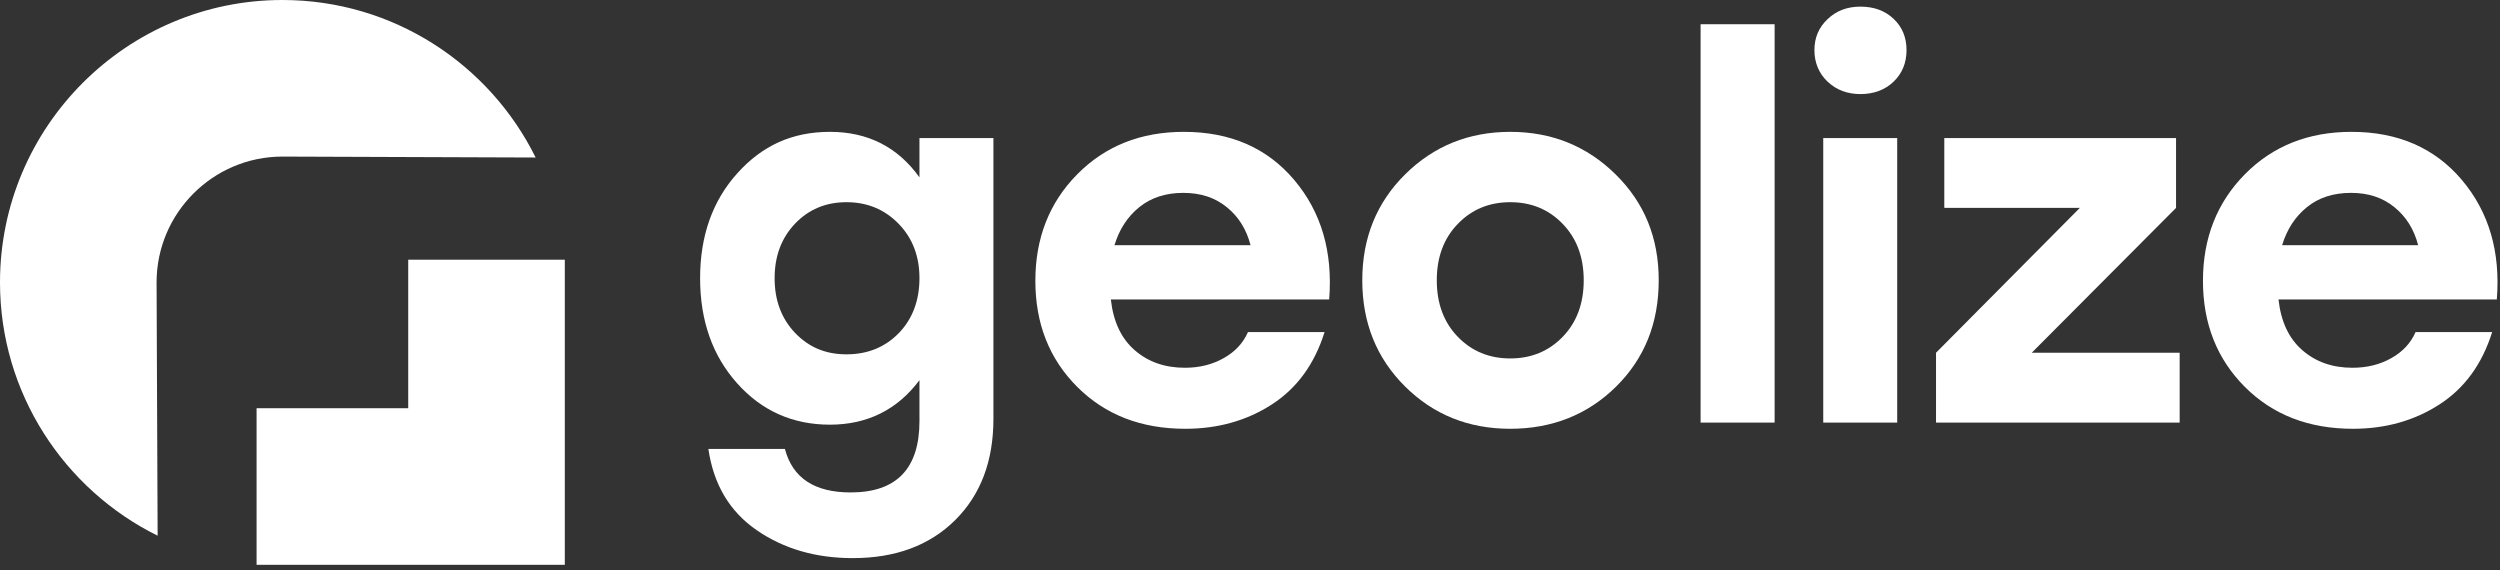
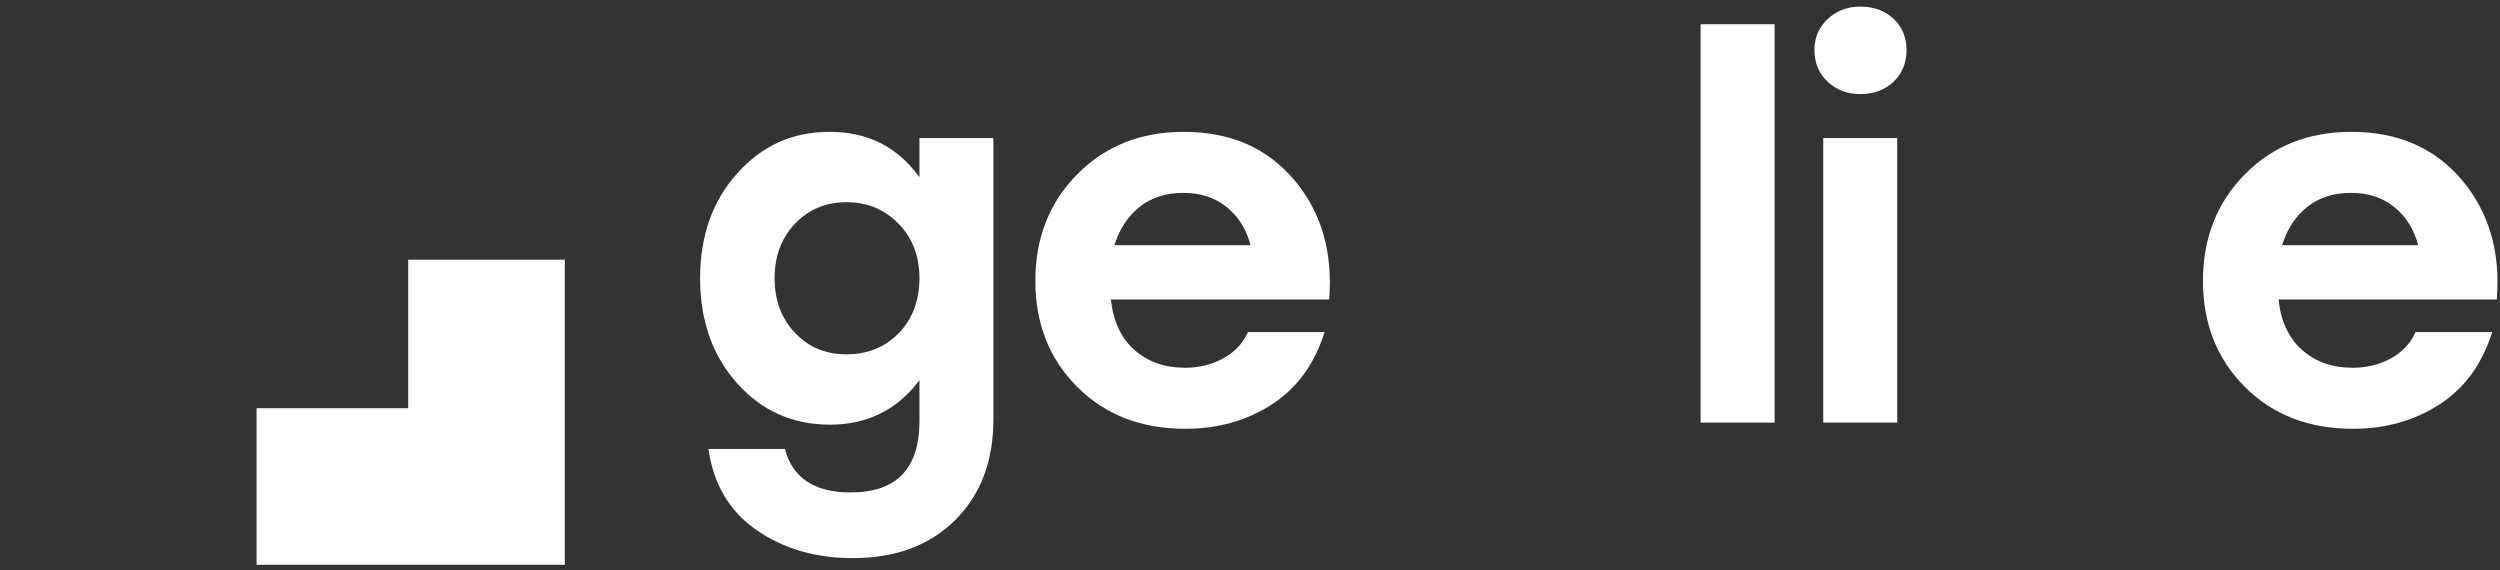
<svg xmlns="http://www.w3.org/2000/svg" width="100%" height="100%" viewBox="0 0 456 104" version="1.1" xml:space="preserve" style="fill-rule:evenodd;clip-rule:evenodd;stroke-linejoin:round;stroke-miterlimit:2;">
  <rect x="0" y="0" width="456" height="104" fill="#333333" stroke="none" />
  <g transform="matrix(1,0,0,1,-705.948,-311.08)">
    <g>
      <g transform="matrix(1,0,0,1,283.718,-87.41)">
        <path d="M525.25,501.51L525.25,445.86L496.69,445.86L496.69,472.95L469.03,472.95L469.03,501.51L525.25,501.51Z" style="fill:white;fill-rule:nonzero;" />
-         <path d="M473.74,398.49C445.34,398.49 422.23,421.6 422.23,450C422.23,470.24 433.97,487.79 450.98,496.2C450.98,496.2 450.79,451 450.79,450C450.79,437.35 461.09,427.05 473.74,427.05C474.69,427.05 519.93,427.22 519.93,427.22C511.52,410.21 493.97,398.49 473.74,398.49Z" style="fill:white;fill-rule:nonzero;" />
      </g>
      <g transform="matrix(1,0,0,1,283.718,-87.41)">
        <path d="M589.94,423.67L589.94,430.84C585.98,425.31 580.53,422.54 573.61,422.54C566.69,422.54 561.25,425.06 556.72,430.09C552.19,435.12 549.93,441.51 549.93,449.24C549.93,456.97 552.18,463.37 556.68,468.4C561.17,473.43 566.82,475.95 573.61,475.95C580.4,475.95 585.91,473.24 589.94,467.83L589.94,475.29C589.94,483.97 585.76,488.31 577.39,488.31C570.78,488.31 566.79,485.67 565.4,480.38L551.44,480.38C552.38,486.86 555.32,491.8 560.26,495.2C565.2,498.6 571.03,500.29 577.77,500.29C585.57,500.29 591.79,497.98 596.45,493.36C601.1,488.74 603.43,482.59 603.43,474.91L603.43,423.67L589.94,423.67ZM586.17,459.25C583.65,461.83 580.47,463.12 576.63,463.12C572.79,463.12 569.73,461.81 567.24,459.2C564.76,456.59 563.52,453.27 563.52,449.24C563.52,445.21 564.76,441.9 567.24,439.29C569.73,436.68 572.86,435.37 576.63,435.37C580.4,435.37 583.57,436.68 586.12,439.29C588.67,441.9 589.94,445.22 589.94,449.24C589.94,453.26 588.68,456.67 586.17,459.25Z" style="fill:white;fill-rule:nonzero;" />
        <path d="M658.3,431.32C653.37,425.47 646.65,422.54 638.16,422.54C630.29,422.54 623.82,425.12 618.72,430.28C613.62,435.44 611.08,441.92 611.08,449.72C611.08,457.52 613.62,463.96 618.72,469.06C623.82,474.16 630.39,476.7 638.44,476.7C644.35,476.7 649.61,475.23 654.2,472.27C658.79,469.31 662,464.91 663.83,459.06L649.86,459.06C648.98,461.07 647.5,462.66 645.42,463.82C643.35,464.99 640.99,465.57 638.35,465.57C634.7,465.57 631.65,464.5 629.19,462.36C626.74,460.22 625.29,457.14 624.85,453.11L664.67,453.11C665.36,444.43 663.24,437.17 658.3,431.32ZM625.51,443.21C626.39,440.31 627.9,438 630.04,436.27C632.18,434.54 634.86,433.67 638.06,433.67C641.26,433.67 643.85,434.54 645.99,436.27C648.13,438 649.58,440.31 650.33,443.21L625.51,443.21Z" style="fill:white;fill-rule:nonzero;" />
-         <path d="M716.9,430.28C711.65,425.12 705.25,422.54 697.7,422.54C690.15,422.54 683.76,425.12 678.54,430.28C673.32,435.44 670.71,441.88 670.71,449.62C670.71,457.36 673.31,463.81 678.5,468.97C683.69,474.13 690.09,476.7 697.7,476.7C705.31,476.7 711.81,474.14 717,469.01C722.19,463.89 724.78,457.42 724.78,449.62C724.78,441.82 722.15,435.44 716.9,430.28ZM707.28,459.91C704.73,462.55 701.54,463.87 697.7,463.87C693.86,463.87 690.67,462.55 688.12,459.91C685.57,457.27 684.3,453.84 684.3,449.62C684.3,445.4 685.57,441.98 688.12,439.34C690.67,436.69 693.86,435.37 697.7,435.37C701.54,435.37 704.73,436.69 707.28,439.34C709.83,441.98 711.1,445.41 711.1,449.62C711.1,453.83 709.83,457.27 707.28,459.91Z" style="fill:white;fill-rule:nonzero;" />
        <rect x="732.42" y="402.91" width="13.5" height="72.66" style="fill:white;fill-rule:nonzero;" />
        <path d="M767.62,401.92C766.05,400.44 764.03,399.7 761.58,399.7C759.13,399.7 757.19,400.46 755.59,401.97C753.98,403.48 753.18,405.37 753.18,407.63C753.18,409.89 753.98,411.88 755.59,413.39C757.19,414.9 759.19,415.65 761.58,415.65C763.97,415.65 766.05,414.9 767.62,413.39C769.19,411.88 769.98,409.96 769.98,407.63C769.98,405.3 769.19,403.4 767.62,401.92ZM754.79,423.67L754.79,475.57L768.28,475.57L768.28,423.67L754.79,423.67Z" style="fill:white;fill-rule:nonzero;" />
-         <path d="M792.82,462.83L819.14,436.41L819.14,423.67L776.87,423.67L776.87,436.41L801.59,436.41L775.36,462.83L775.36,475.57L819.8,475.57L819.8,462.83L792.82,462.83Z" style="fill:white;fill-rule:nonzero;" />
        <path d="M871.28,431.32C866.34,425.47 859.62,422.54 851.13,422.54C843.27,422.54 836.79,425.12 831.69,430.28C826.6,435.44 824.05,441.92 824.05,449.72C824.05,457.52 826.6,463.96 831.69,469.06C836.79,474.16 843.36,476.7 851.41,476.7C857.33,476.7 862.58,475.23 867.17,472.27C871.76,469.31 874.97,464.91 876.8,459.06L862.83,459.06C861.95,461.07 860.47,462.66 858.4,463.82C856.32,464.99 853.96,465.57 851.32,465.57C847.67,465.57 844.62,464.5 842.17,462.36C839.71,460.22 838.27,457.14 837.83,453.11L877.65,453.11C878.34,444.43 876.22,437.17 871.28,431.32ZM838.49,443.21C839.37,440.31 840.88,438 843.02,436.27C845.15,434.54 847.83,433.67 851.04,433.67C854.25,433.67 856.82,434.54 858.96,436.27C861.1,438 862.55,440.31 863.3,443.21L838.49,443.21Z" style="fill:white;fill-rule:nonzero;" />
      </g>
    </g>
  </g>
</svg>